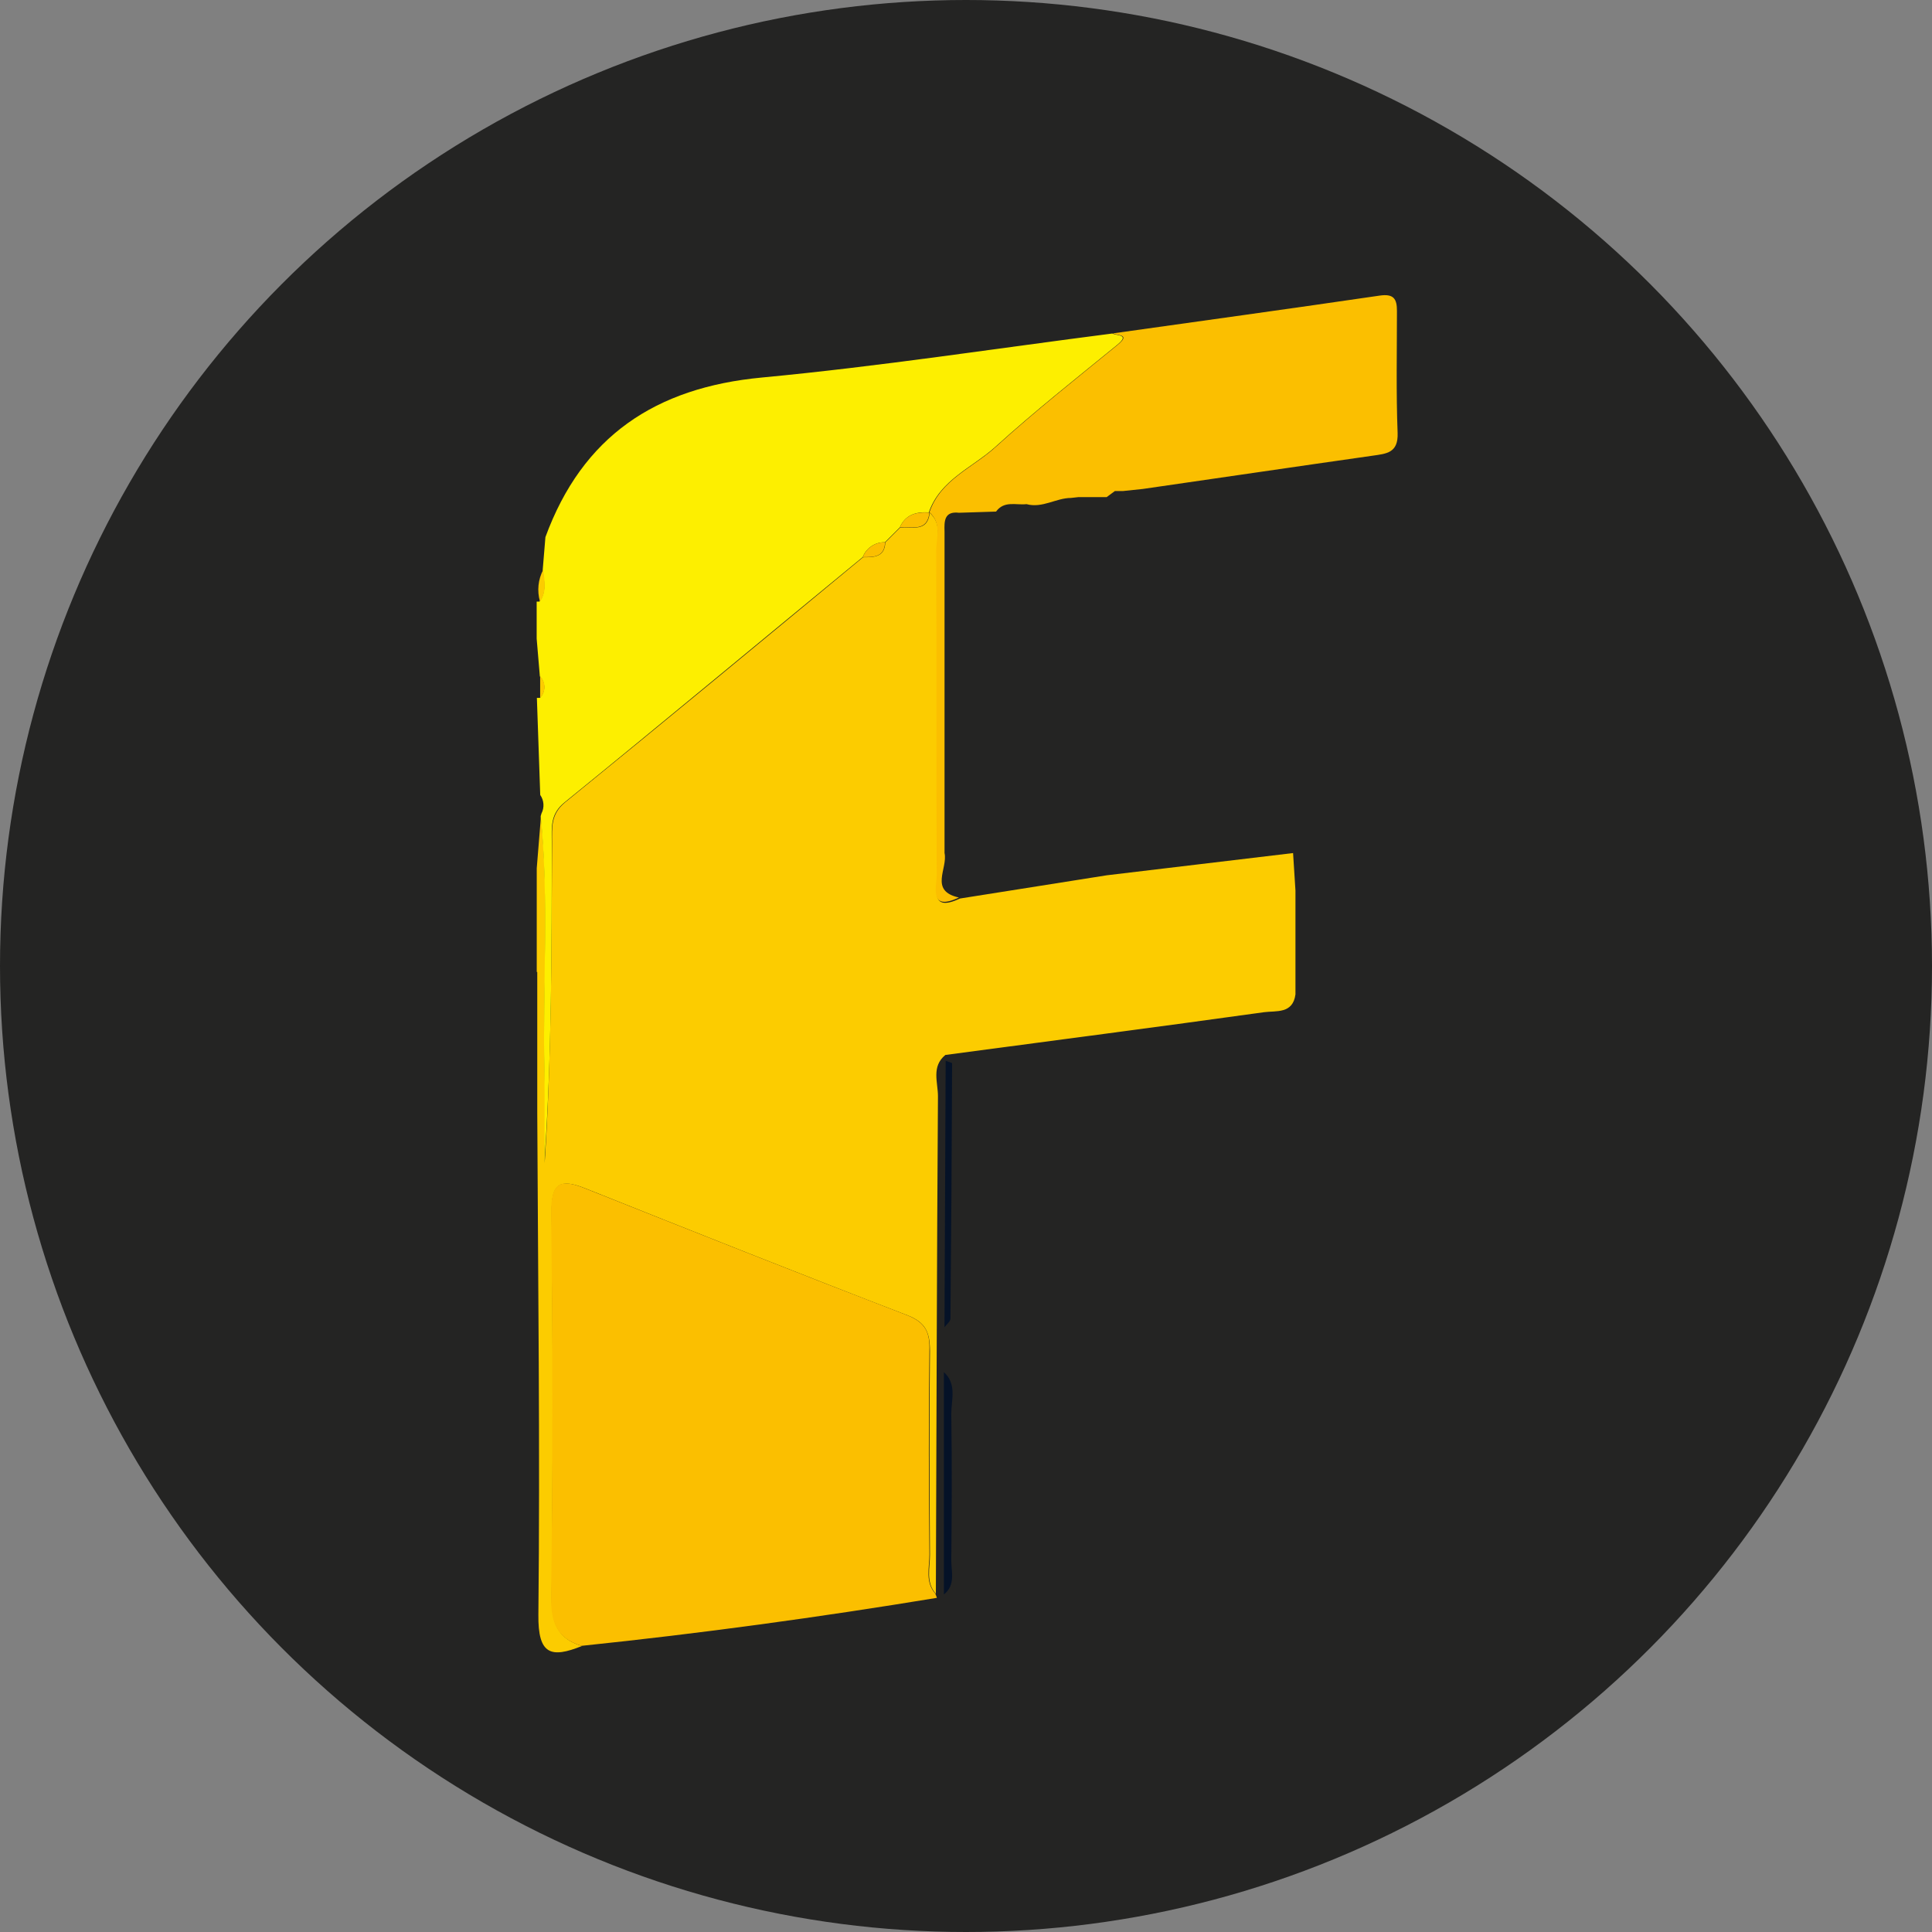
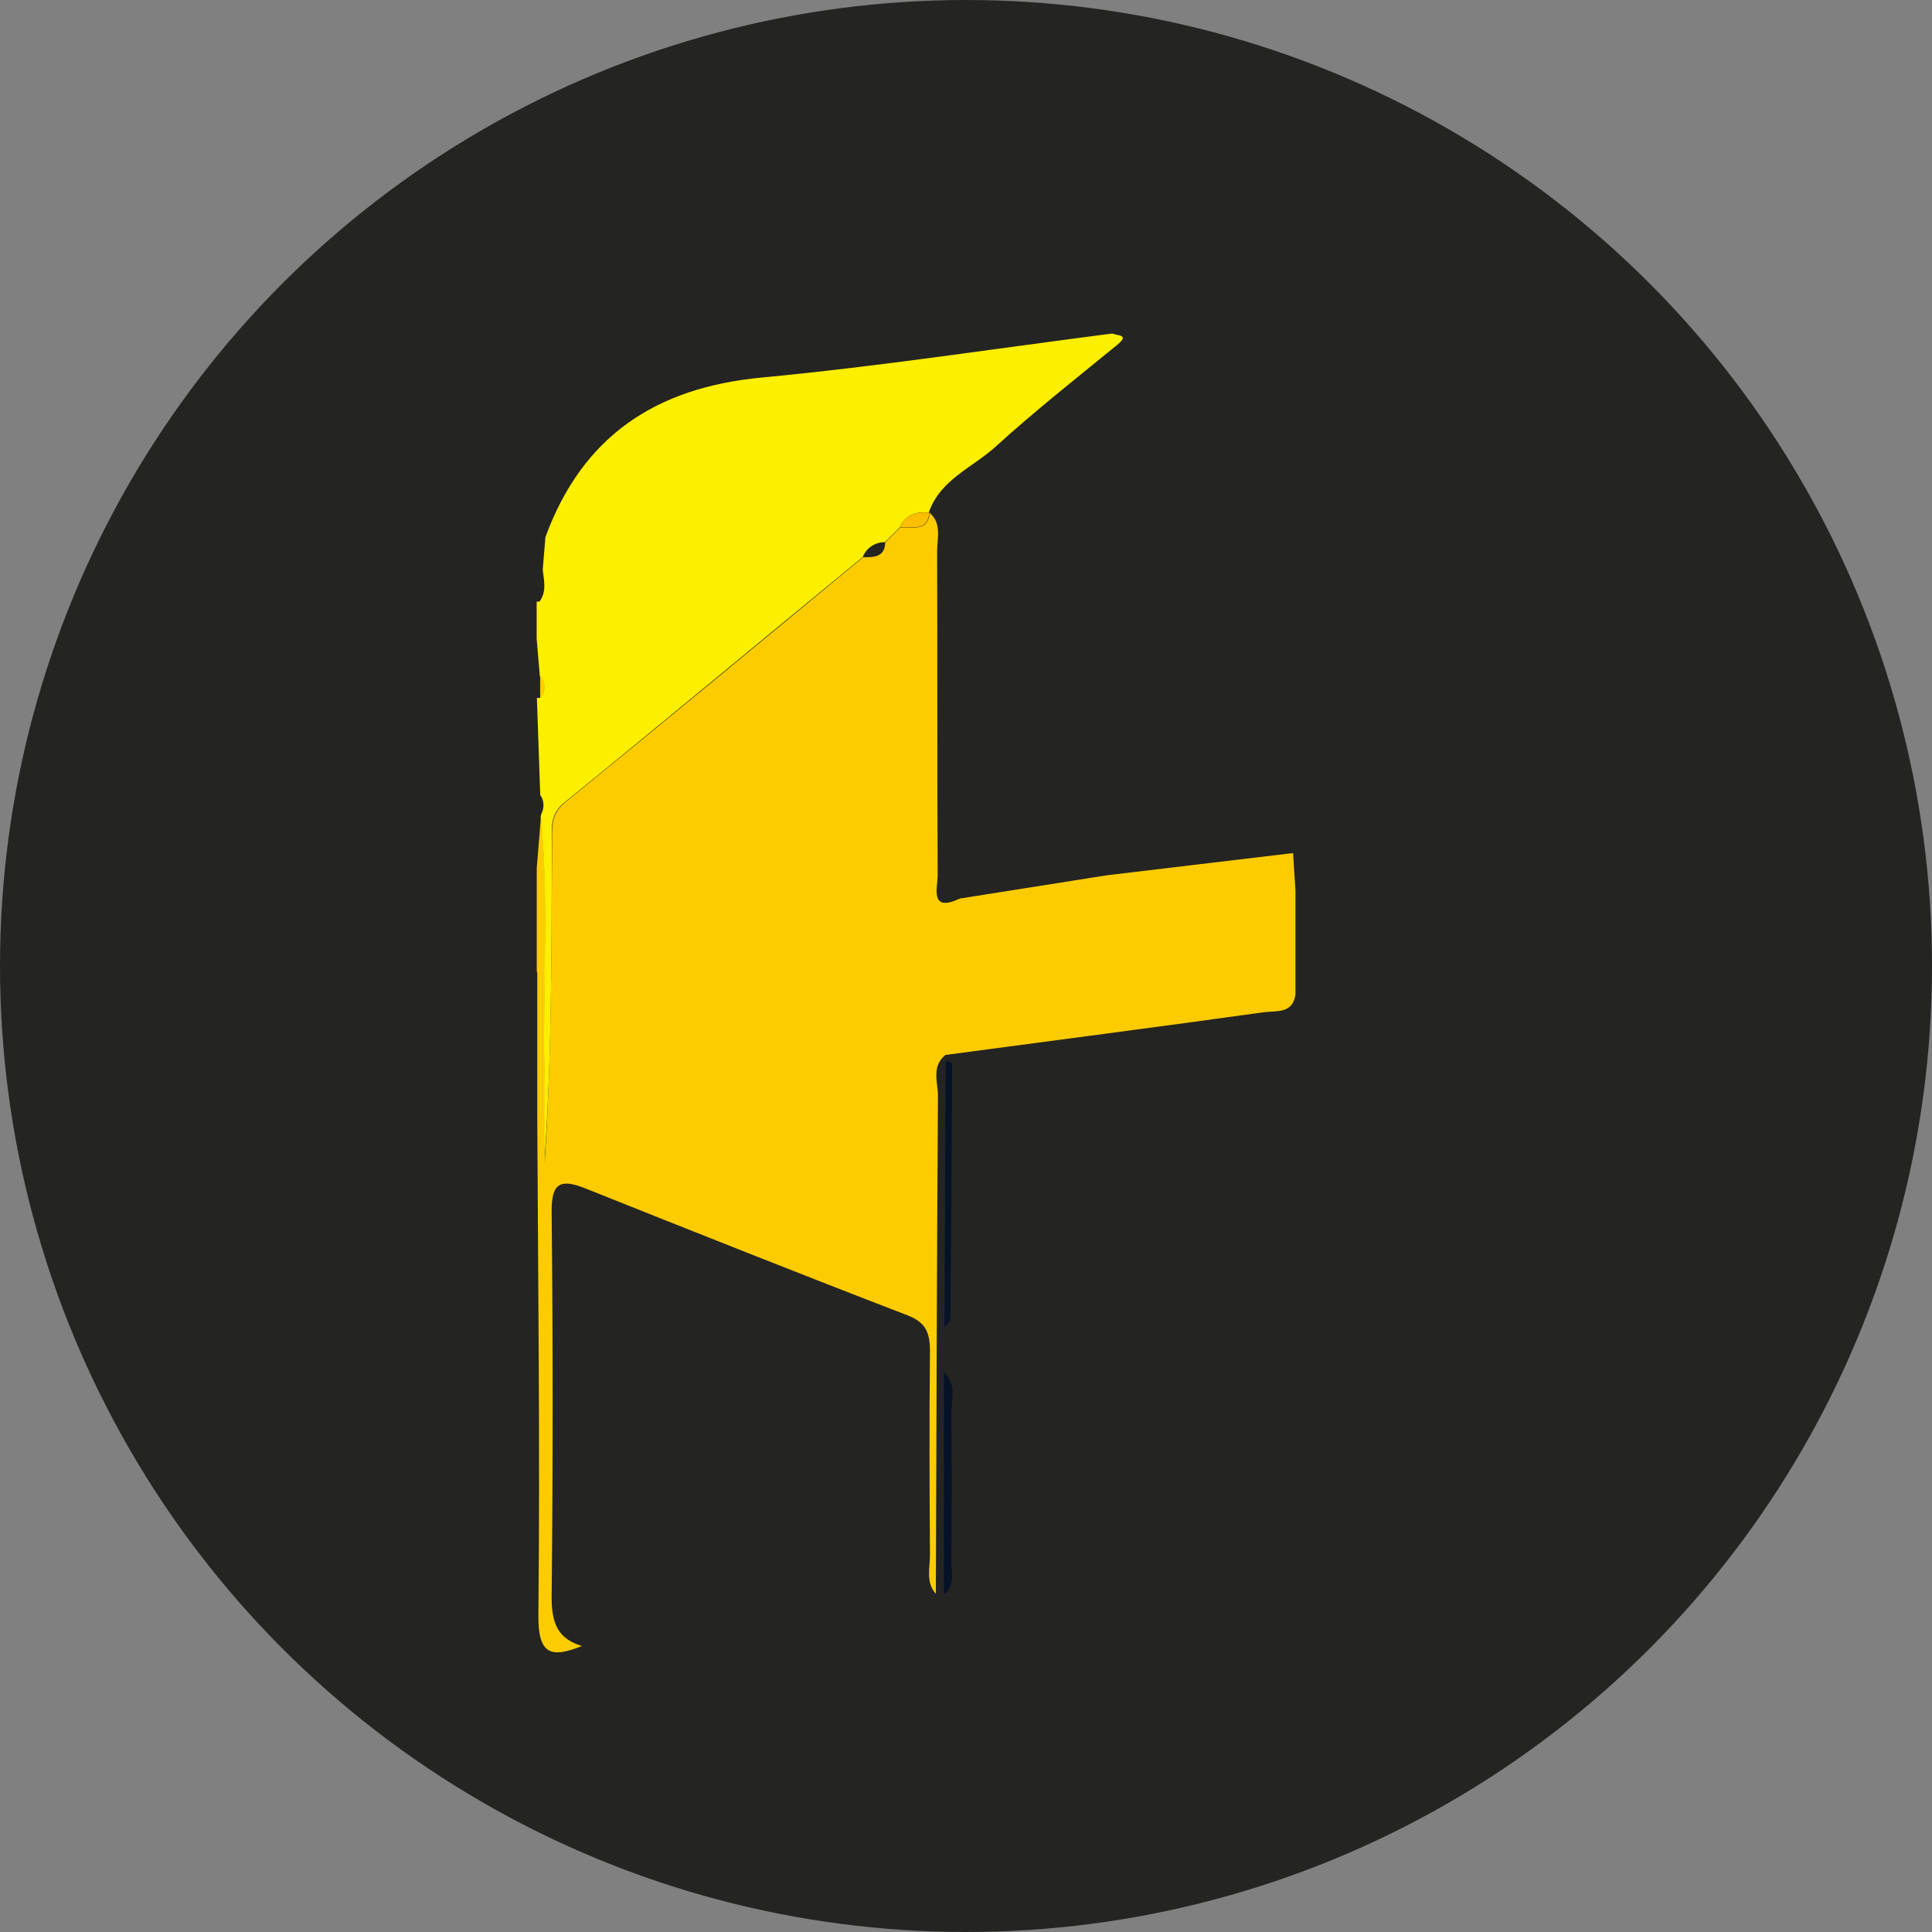
<svg xmlns="http://www.w3.org/2000/svg" width="72" height="72" viewBox="0 0 72 72" fill="none">
  <rect x="0" y="0" width="72" height="72" fill="#808080" stroke="none" />
  <circle cx="36" cy="36" r="36" fill="#242423" />
  <path d="M20.003 36.223V34.014V32.357L20.16 30.424C20.475 33.586 20.229 36.756 20.298 39.92C20.323 41.06 20.298 42.203 20.298 43.344C20.558 39.354 20.555 35.364 20.574 31.377C20.574 30.841 20.522 30.339 21.06 29.902C24.78 26.879 28.466 23.828 32.163 20.768C32.566 20.768 32.972 20.768 32.992 20.216L33.544 19.664C33.98 19.611 34.565 19.857 34.648 19.112C35.104 19.515 34.924 20.053 34.924 20.536C34.938 24.565 34.924 28.596 34.944 32.625C34.944 33.083 34.632 34.022 35.772 33.486L41.25 32.619L48.189 31.791C48.22 32.258 48.247 32.724 48.278 33.191C48.278 33.467 48.278 33.724 48.278 33.989C48.278 35.011 48.278 36.035 48.278 37.057C48.181 37.794 47.557 37.661 47.104 37.722C43.145 38.274 39.182 38.788 35.231 39.315C34.703 39.746 34.955 40.34 34.955 40.853C34.913 47.036 34.9 53.215 34.877 59.398C34.491 58.961 34.659 58.431 34.657 57.942C34.64 55.413 34.629 52.884 34.657 50.355C34.657 49.675 34.513 49.289 33.828 49.021C29.808 47.475 25.807 45.882 21.806 44.285C20.87 43.913 20.547 44.095 20.558 45.175C20.608 49.961 20.608 54.747 20.558 59.533C20.558 60.48 20.779 61.071 21.687 61.342C20.538 61.803 20.047 61.673 20.064 60.179C20.13 53.944 20.05 47.707 20.022 41.469C20.022 40.549 20.022 39.628 20.022 38.708V36.223H20.003Z" fill="#FCCC00" />
-   <path d="M21.668 61.336C20.759 61.06 20.527 60.474 20.538 59.527C20.597 54.741 20.597 49.955 20.538 45.169C20.538 44.089 20.851 43.907 21.787 44.28C25.788 45.876 29.794 47.469 33.809 49.015C34.507 49.291 34.659 49.67 34.637 50.349C34.604 52.878 34.615 55.408 34.637 57.937C34.637 58.426 34.471 58.956 34.858 59.392L34.916 59.547C30.526 60.27 26.108 60.875 21.668 61.336Z" fill="#FBBF00" />
  <path d="M33.533 19.655L32.98 20.208C32.802 20.203 32.627 20.254 32.479 20.353C32.331 20.451 32.216 20.594 32.152 20.76C28.455 23.797 24.769 26.87 21.049 29.894C20.497 30.33 20.563 30.833 20.563 31.369C20.563 35.356 20.563 39.346 20.287 43.336C20.287 42.195 20.306 41.052 20.287 39.912C20.218 36.747 20.464 33.578 20.149 30.416C20.149 30.416 20.177 30.317 20.18 30.314C20.235 30.206 20.261 30.085 20.252 29.963C20.244 29.842 20.203 29.726 20.133 29.626L20.008 26.009H20.119C20.224 25.902 20.284 25.758 20.284 25.607C20.284 25.457 20.224 25.312 20.119 25.206L20 23.8V22.419H20.105C20.381 22.047 20.271 21.635 20.226 21.229L20.326 20.017C21.706 16.254 24.432 14.442 28.394 14.069C32.76 13.658 37.103 12.987 41.455 12.429C41.634 12.521 42.123 12.454 41.629 12.857C40.104 14.103 38.555 15.326 37.1 16.648C36.244 17.427 35.038 17.872 34.615 19.095C34.162 19.07 33.748 19.164 33.533 19.655Z" fill="#FDEF00" />
-   <path d="M34.637 19.09C35.057 17.866 36.264 17.433 37.122 16.643C38.577 15.32 40.127 14.097 41.651 12.852C42.145 12.449 41.651 12.515 41.477 12.424C44.79 11.957 48.104 11.502 51.417 11.016C51.936 10.941 52.063 11.132 52.06 11.595C52.06 13.109 52.027 14.633 52.085 16.135C52.113 16.881 51.671 16.908 51.149 16.983C48.294 17.389 45.442 17.811 42.59 18.222L41.847 18.3H41.548L41.242 18.526H40.187L39.911 18.557C39.359 18.557 38.848 18.949 38.254 18.788C37.865 18.833 37.426 18.648 37.12 19.065L35.739 19.109C35.187 19.043 35.187 19.426 35.2 19.807C35.2 21.133 35.2 22.458 35.2 23.784V24.612C35.2 25.164 35.2 25.716 35.2 26.269V27.649V30.134V31.791C35.33 32.363 34.615 33.202 35.736 33.448C34.607 33.983 34.908 33.045 34.908 32.586C34.886 28.558 34.908 24.526 34.889 20.498C34.9 20.037 35.093 19.498 34.637 19.09Z" fill="#FBBF00" />
  <path d="M35.198 49.463C35.211 46.149 35.225 42.84 35.242 39.536C35.325 39.567 35.482 39.6 35.482 39.63C35.471 42.8 35.451 45.968 35.421 49.134C35.419 49.25 35.275 49.358 35.198 49.463Z" fill="#051227" />
  <path d="M35.176 59.42C35.176 56.658 35.176 53.897 35.176 51.136C35.667 51.581 35.452 52.166 35.452 52.688C35.479 54.513 35.471 56.338 35.452 58.163C35.452 58.575 35.617 59.077 35.176 59.42Z" fill="#051227" />
  <path d="M33.533 19.655C33.748 19.164 34.162 19.07 34.637 19.103C34.554 19.849 33.969 19.603 33.533 19.655Z" fill="#FBBF00" />
-   <path d="M32.155 20.76C32.219 20.594 32.333 20.451 32.482 20.353C32.63 20.254 32.805 20.203 32.983 20.208C32.967 20.768 32.558 20.765 32.155 20.76Z" fill="#FBBF00" />
-   <path d="M20.124 22.419C20.009 22.022 20.052 21.595 20.246 21.229C20.29 21.635 20.387 22.047 20.124 22.419Z" fill="#FCCC00" />
  <path d="M20.13 26.006V25.203C20.235 25.31 20.295 25.454 20.295 25.605C20.295 25.755 20.235 25.899 20.13 26.006Z" fill="#FCCC00" />
</svg>